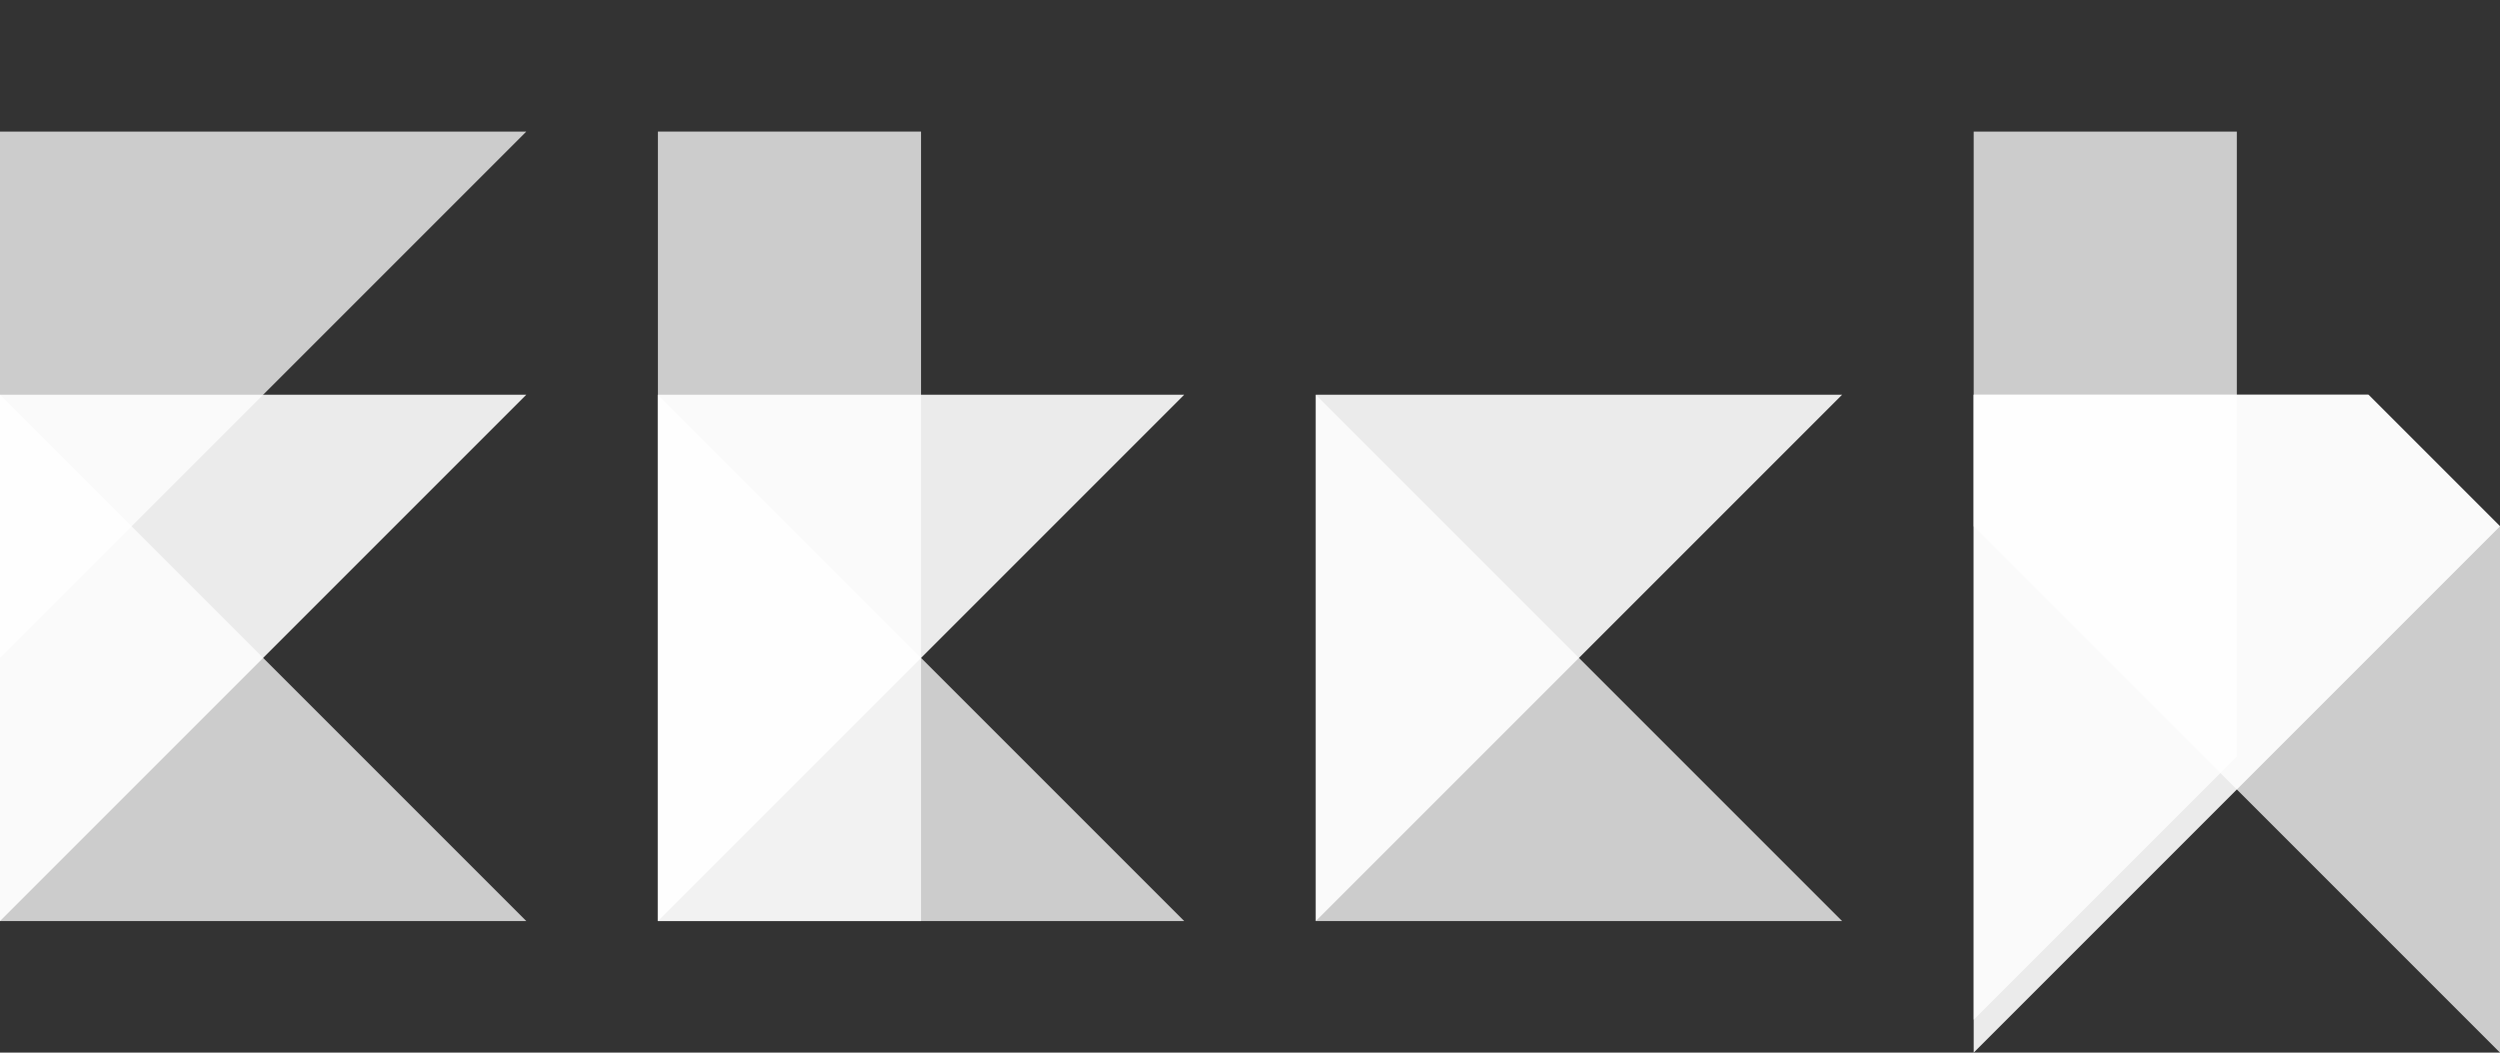
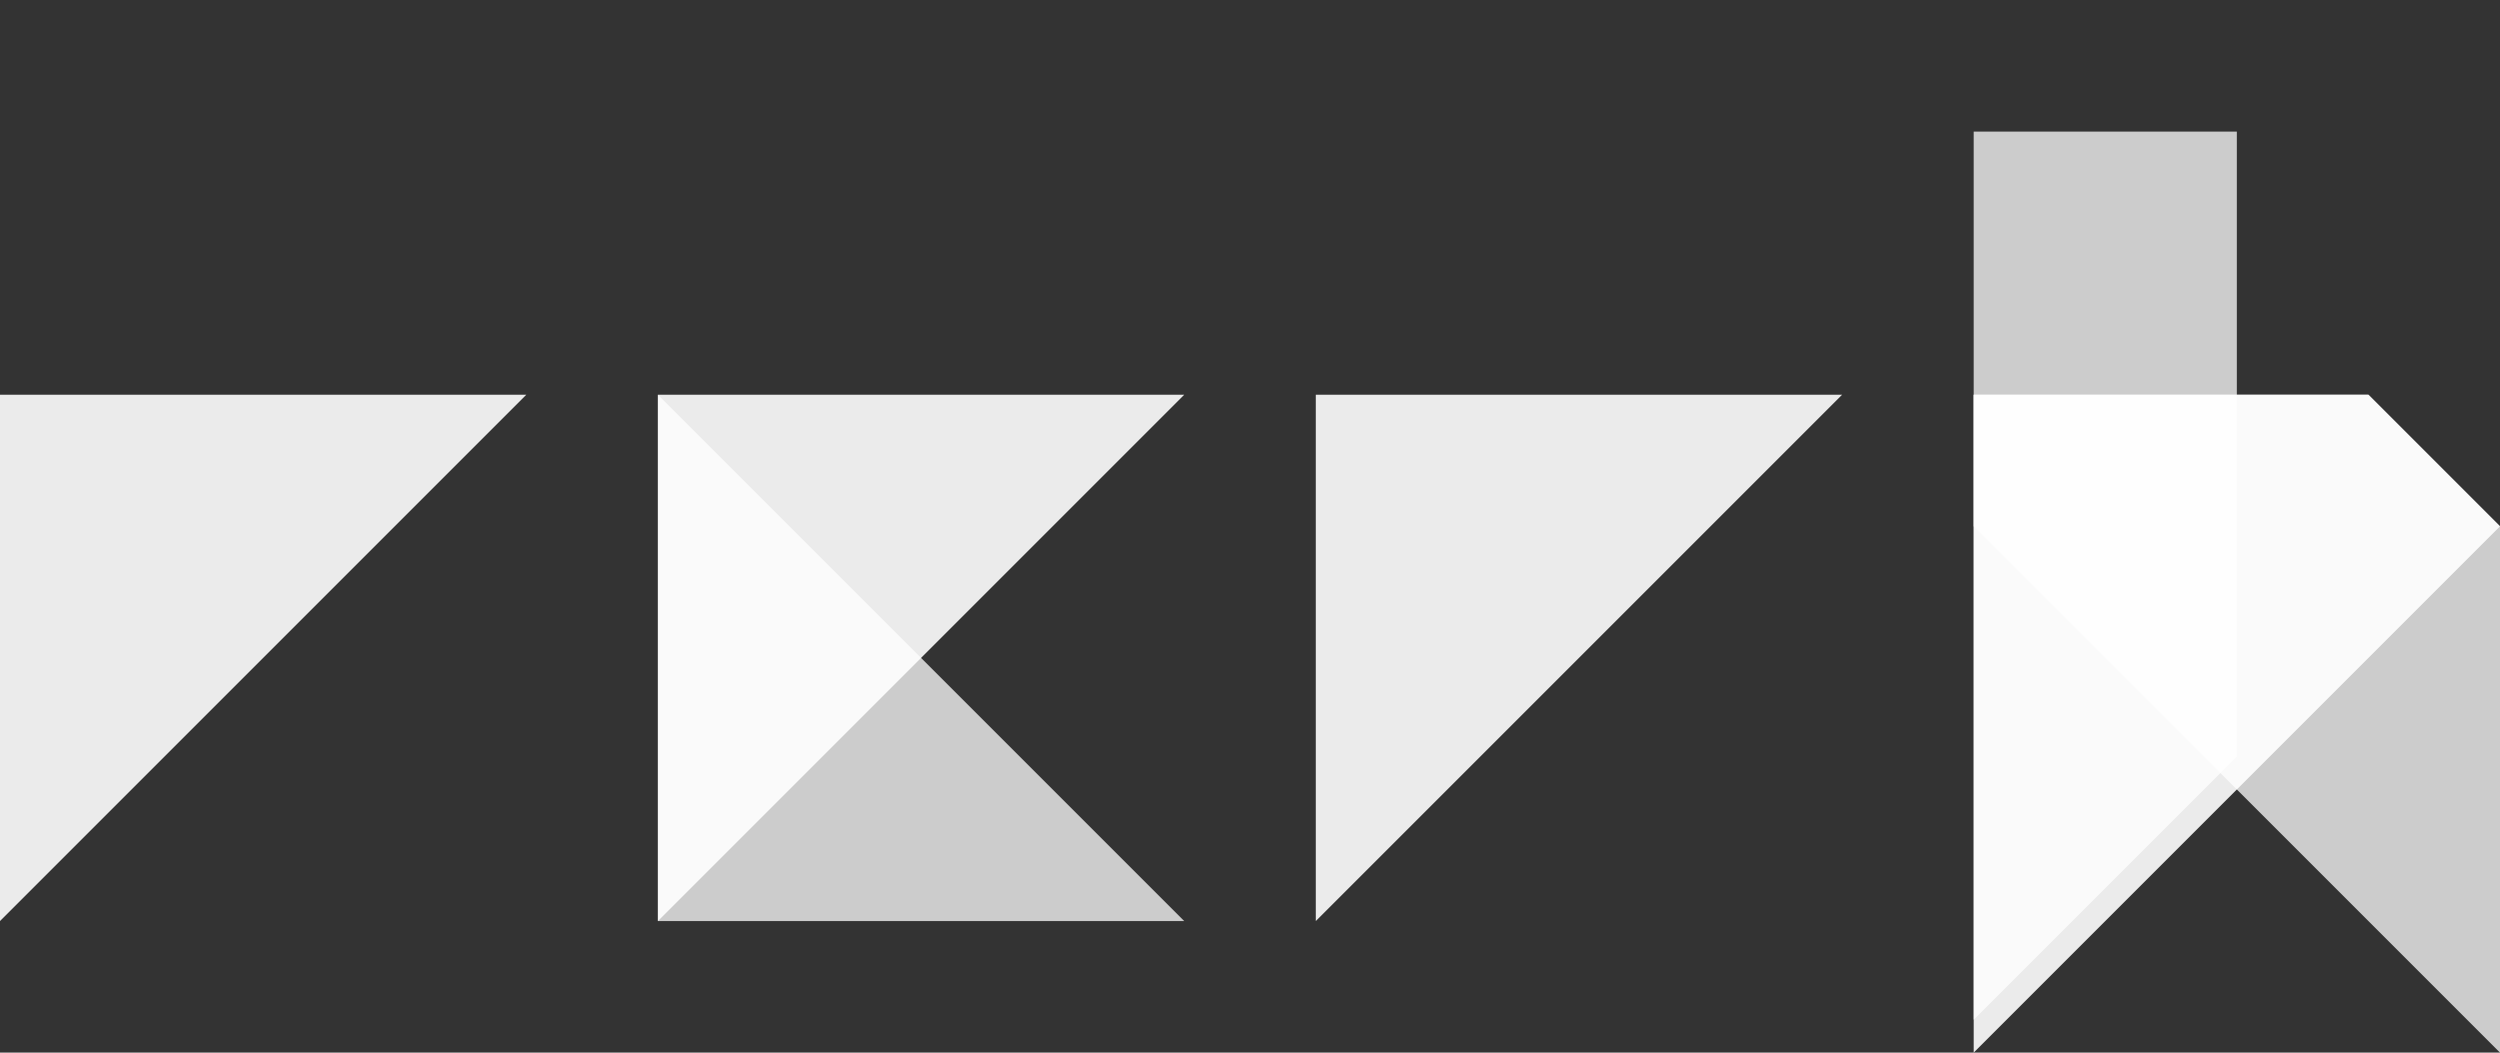
<svg xmlns="http://www.w3.org/2000/svg" viewBox="0 0 76 32">
  <rect x="0" y="0" width="76" height="32" fill="#333333" stroke="none" />
-   <path fill="rgba(255, 255, 255, .75)" d="M0 12v16h16z" />
-   <path fill="rgba(255, 255, 255, .75)" d="M0 4v16L16 4z" />
  <path fill="rgba(255, 255, 255, .9)" d="M0 12v16l16-16z" />
-   <path fill="rgba(255, 255, 255, .75)" d="M20 4h8v24h-8z" />
  <path fill="rgba(255, 255, 255, .75)" d="M20 12v16h16z" />
  <path fill="rgba(255, 255, 255, .9)" d="M20 12v16l16-16z" />
-   <path fill="rgba(255, 255, 255, .75)" d="M40 12v16h16z" />
  <path fill="rgba(255, 255, 255, .9)" d="M40 12v16l16-16z" />
  <g class="h">
    <path fill="rgba(255, 255, 255, .75)" d="M60 4v27l8-8V4z" />
    <path fill="rgba(255, 255, 255, .75)" d="M72 12H60v4l16 16V16z" />
    <path fill="rgba(255, 255, 255, .9)" d="M60 12v20l16-16-4-4z" />
  </g>
</svg>